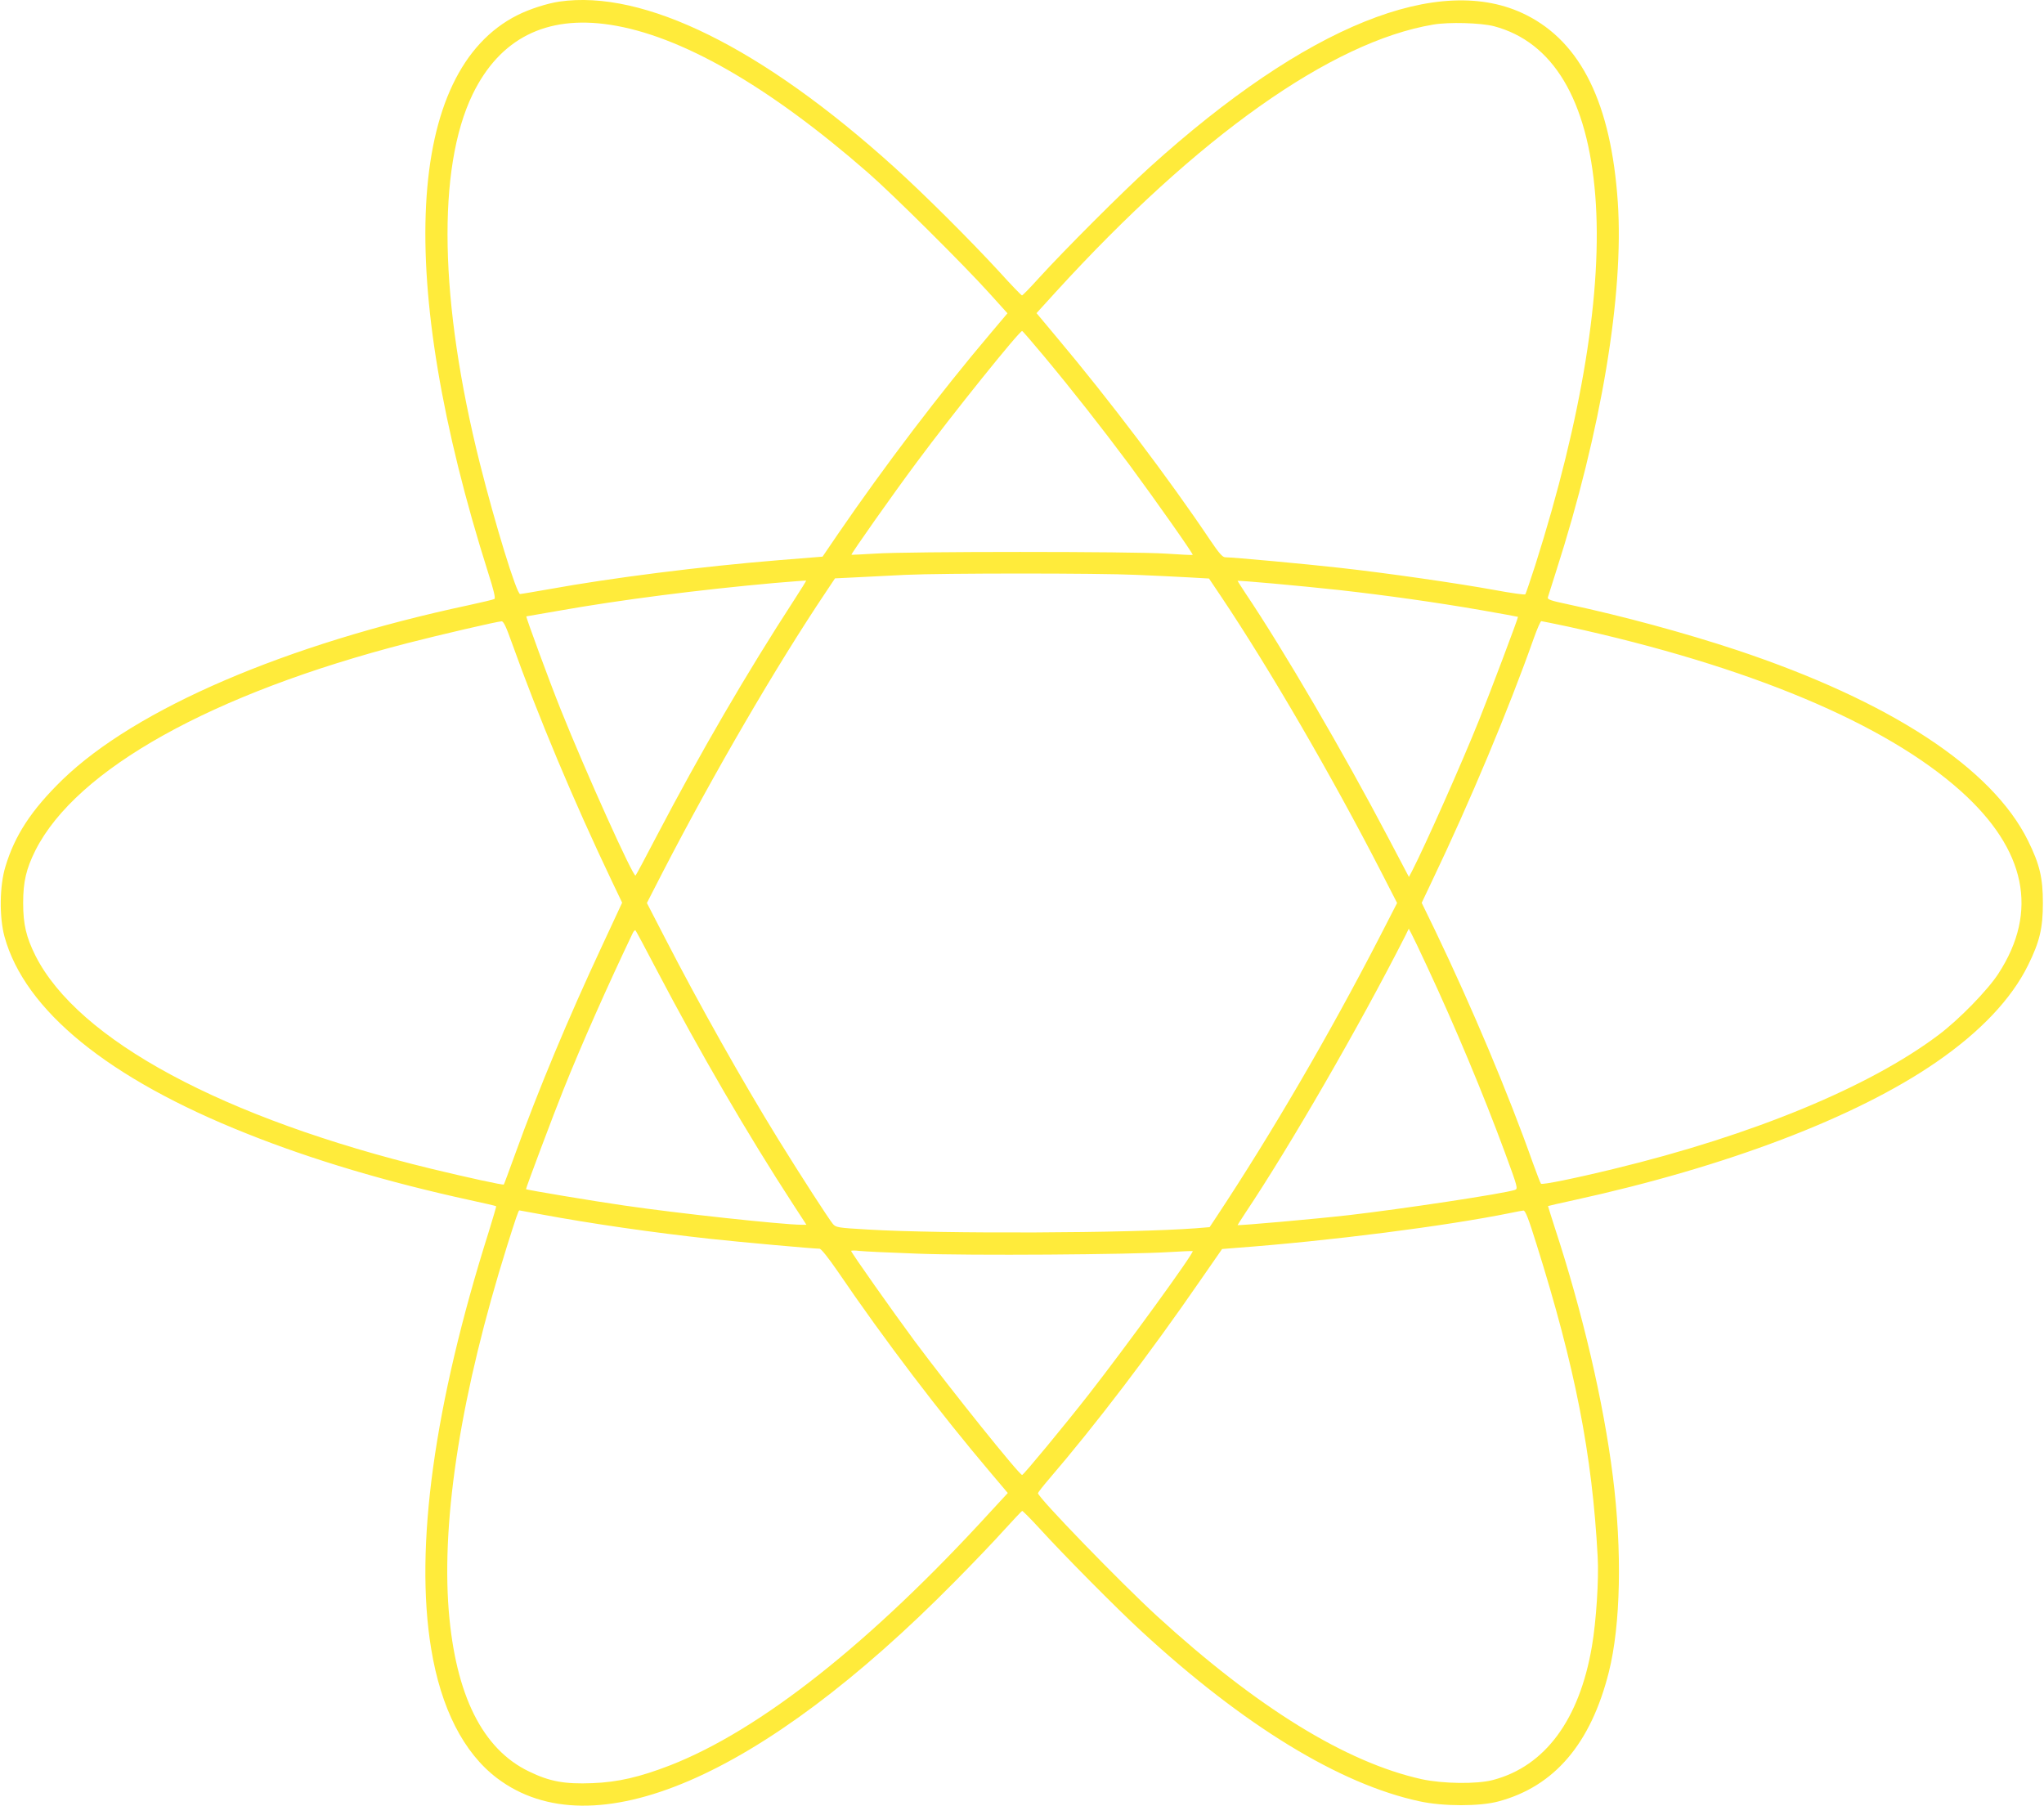
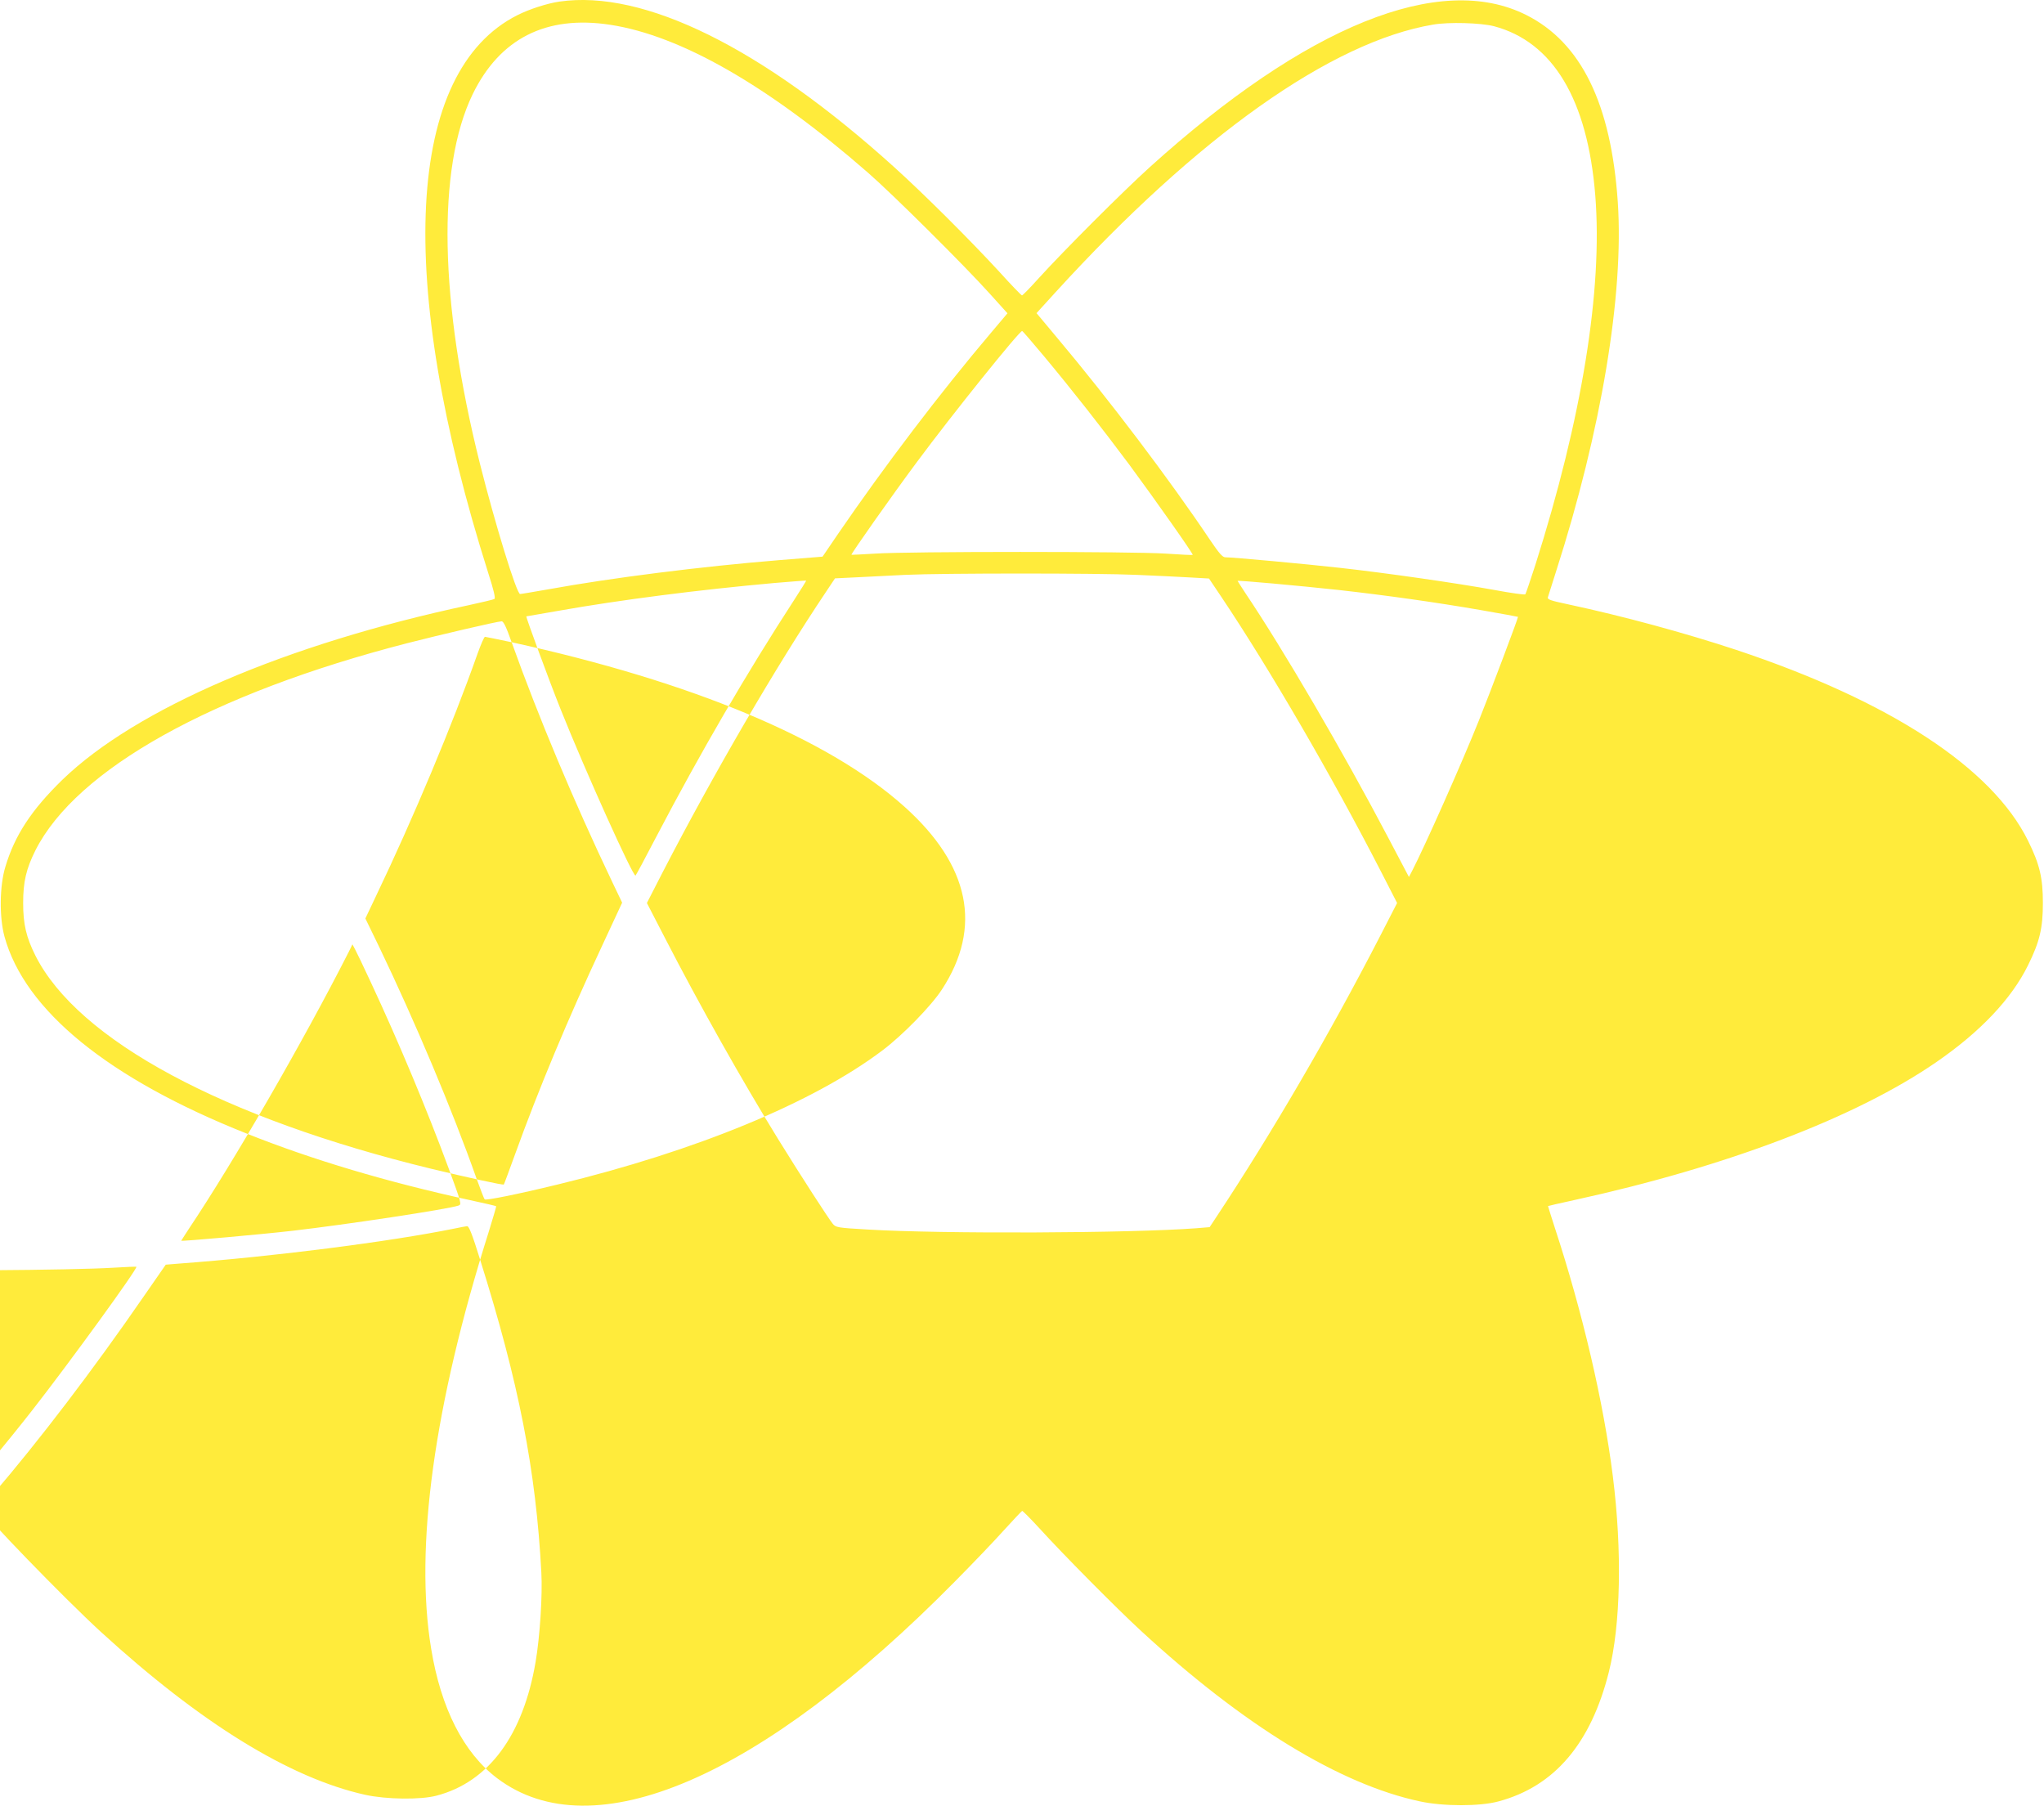
<svg xmlns="http://www.w3.org/2000/svg" version="1.0" width="1280pt" height="1131pt" viewBox="0 0 1280 1131" preserveAspectRatio="xMidYMid meet">
  <g transform="translate(0,1131) scale(0.1,-0.1)" fill="#ffeb3b" stroke="none">
-     <path d="M3503 11300 c-76 -11 -188 -47 -263 -85 -698 -351 -766 -1653 -182 -3495 34 -106 46 -157 38 -161 -6 -4 -78 -21 -161 -39 -1145 -244 -2084 -648 -2544 -1093 -193 -188 -298 -347 -357 -544 -37 -120 -39 -316 -6 -438 127 -463 651 -890 1517 -1234 410 -164 881 -304 1399 -417 88 -19 162 -36 163 -38 2 -1 -20 -74 -47 -162 -341 -1079 -465 -1974 -360 -2609 61 -373 203 -652 413 -811 599 -453 1651 -1 2868 1233 108 109 245 252 304 318 60 66 112 121 116 123 3 1 52 -48 109 -110 147 -162 483 -501 635 -641 643 -593 1245 -961 1746 -1068 147 -32 378 -32 494 0 349 94 577 361 690 810 74 295 84 757 25 1226 -58 462 -189 1025 -363 1555 -24 74 -43 136 -43 137 1 1 74 18 162 37 956 209 1767 518 2269 864 276 190 471 396 575 607 73 148 93 232 93 390 0 158 -20 242 -93 390 -225 456 -863 874 -1827 1195 -324 107 -706 211 -1056 286 -105 22 -128 30 -124 43 3 9 26 81 51 161 284 884 426 1737 387 2315 -42 615 -229 998 -573 1171 -540 272 -1377 -66 -2358 -953 -167 -151 -537 -521 -695 -695 -54 -60 -101 -108 -105 -108 -4 0 -68 66 -142 148 -185 201 -471 486 -658 655 -827 748 -1568 1114 -2097 1037z m317 -145 c442 -67 992 -382 1615 -926 154 -134 605 -582 763 -758 l111 -123 -103 -122 c-318 -375 -668 -836 -959 -1261 l-96 -141 -273 -22 c-490 -40 -1044 -110 -1441 -182 -92 -16 -173 -30 -180 -30 -22 0 -157 440 -252 818 -253 1010 -270 1848 -45 2312 170 349 460 496 860 435z m5535 -9 c370 -98 587 -459 635 -1060 47 -591 -83 -1394 -376 -2316 -31 -96 -59 -178 -62 -182 -4 -4 -90 8 -192 27 -236 43 -681 107 -970 139 -213 24 -669 66 -717 66 -17 0 -39 25 -95 108 -254 379 -632 879 -960 1269 l-127 152 121 133 c889 974 1726 1567 2363 1674 99 17 297 11 380 -10z m-2818 -2066 c176 -211 362 -448 535 -680 168 -228 402 -560 397 -565 -2 -2 -78 2 -169 8 -205 14 -1617 14 -1820 0 -80 -5 -146 -8 -148 -7 -5 3 261 381 411 582 220 297 643 823 658 819 4 -1 65 -72 136 -157z m578 -1370 c116 -5 265 -12 333 -16 l123 -7 78 -116 c304 -454 691 -1120 1000 -1721 l100 -195 -113 -220 c-310 -601 -673 -1224 -1018 -1745 l-43 -65 -85 -7 c-410 -31 -1589 -36 -2055 -8 -191 11 -201 13 -220 36 -25 30 -196 294 -342 530 -225 365 -491 837 -711 1264 l-111 215 100 195 c320 619 710 1289 1020 1751 l58 87 143 7 c79 4 213 11 298 15 238 11 1209 11 1445 0z m-2141 -156 c-297 -457 -587 -955 -864 -1484 -67 -129 -126 -239 -130 -243 -13 -15 -312 648 -470 1043 -71 177 -219 580 -214 580 2 0 93 16 202 35 389 69 883 132 1352 174 107 9 196 16 198 15 2 -1 -32 -55 -74 -120z m3411 61 c302 -34 607 -77 890 -126 126 -22 230 -41 231 -42 3 -4 -177 -481 -244 -647 -108 -270 -340 -791 -419 -944 l-20 -38 -128 243 c-283 539 -660 1184 -897 1536 -26 40 -48 74 -48 75 0 5 386 -30 635 -57z m-5181 -327 c168 -469 390 -998 628 -1497 l64 -134 -126 -271 c-212 -454 -397 -896 -545 -1306 -37 -102 -68 -186 -70 -188 -5 -5 -228 44 -452 98 -1305 317 -2214 806 -2481 1335 -58 116 -77 197 -77 330 0 133 19 214 77 330 257 508 1106 982 2328 1297 202 52 563 136 591 137 12 1 29 -35 63 -131z m6615 98 c1133 -248 1987 -606 2460 -1030 409 -367 489 -754 235 -1144 -66 -102 -246 -287 -374 -383 -434 -327 -1166 -629 -2033 -839 -255 -62 -450 -101 -457 -93 -4 4 -26 62 -50 128 -154 436 -385 983 -612 1456 l-85 175 64 135 c239 499 483 1083 638 1522 21 59 42 107 47 107 5 0 80 -16 167 -34z m-5709 -2146 c270 -515 574 -1038 856 -1471 l84 -129 -33 0 c-120 1 -772 71 -1112 121 -187 27 -608 97 -611 102 -2 4 175 476 234 622 113 283 279 656 435 983 6 12 14 19 17 15 4 -5 63 -114 130 -243z m4826 19 c176 -377 354 -803 489 -1169 80 -218 82 -225 61 -232 -68 -23 -703 -119 -1041 -158 -200 -23 -695 -67 -695 -62 0 1 22 35 48 75 278 415 715 1171 1002 1736 l22 45 16 -30 c9 -16 53 -108 98 -205z m-5547 -1554 c311 -58 707 -115 1066 -154 175 -19 638 -61 677 -61 10 0 54 -55 114 -142 292 -429 641 -888 961 -1265 l104 -123 -108 -117 c-747 -818 -1441 -1368 -2008 -1589 -189 -73 -326 -105 -485 -111 -173 -7 -268 10 -397 73 -292 140 -460 479 -503 1008 -46 585 80 1373 365 2282 55 175 72 224 77 224 2 0 63 -11 137 -25z m6233 -187 c242 -770 349 -1316 383 -1958 8 -139 -9 -403 -36 -560 -78 -459 -293 -751 -619 -837 -100 -27 -316 -24 -448 5 -473 105 -1031 449 -1656 1021 -226 207 -746 743 -746 770 0 4 31 44 68 87 291 339 632 786 949 1246 l136 196 86 7 c591 44 1311 136 1721 219 36 8 72 14 80 15 12 1 33 -53 82 -211z m-3877 -59 c331 -13 1327 -6 1580 10 77 5 142 7 144 6 10 -10 -420 -602 -653 -900 -151 -193 -404 -499 -415 -502 -15 -4 -448 536 -673 838 -134 181 -398 555 -398 565 0 3 24 4 53 0 28 -3 192 -11 362 -17z" />
+     <path d="M3503 11300 c-76 -11 -188 -47 -263 -85 -698 -351 -766 -1653 -182 -3495 34 -106 46 -157 38 -161 -6 -4 -78 -21 -161 -39 -1145 -244 -2084 -648 -2544 -1093 -193 -188 -298 -347 -357 -544 -37 -120 -39 -316 -6 -438 127 -463 651 -890 1517 -1234 410 -164 881 -304 1399 -417 88 -19 162 -36 163 -38 2 -1 -20 -74 -47 -162 -341 -1079 -465 -1974 -360 -2609 61 -373 203 -652 413 -811 599 -453 1651 -1 2868 1233 108 109 245 252 304 318 60 66 112 121 116 123 3 1 52 -48 109 -110 147 -162 483 -501 635 -641 643 -593 1245 -961 1746 -1068 147 -32 378 -32 494 0 349 94 577 361 690 810 74 295 84 757 25 1226 -58 462 -189 1025 -363 1555 -24 74 -43 136 -43 137 1 1 74 18 162 37 956 209 1767 518 2269 864 276 190 471 396 575 607 73 148 93 232 93 390 0 158 -20 242 -93 390 -225 456 -863 874 -1827 1195 -324 107 -706 211 -1056 286 -105 22 -128 30 -124 43 3 9 26 81 51 161 284 884 426 1737 387 2315 -42 615 -229 998 -573 1171 -540 272 -1377 -66 -2358 -953 -167 -151 -537 -521 -695 -695 -54 -60 -101 -108 -105 -108 -4 0 -68 66 -142 148 -185 201 -471 486 -658 655 -827 748 -1568 1114 -2097 1037z m317 -145 c442 -67 992 -382 1615 -926 154 -134 605 -582 763 -758 l111 -123 -103 -122 c-318 -375 -668 -836 -959 -1261 l-96 -141 -273 -22 c-490 -40 -1044 -110 -1441 -182 -92 -16 -173 -30 -180 -30 -22 0 -157 440 -252 818 -253 1010 -270 1848 -45 2312 170 349 460 496 860 435z m5535 -9 c370 -98 587 -459 635 -1060 47 -591 -83 -1394 -376 -2316 -31 -96 -59 -178 -62 -182 -4 -4 -90 8 -192 27 -236 43 -681 107 -970 139 -213 24 -669 66 -717 66 -17 0 -39 25 -95 108 -254 379 -632 879 -960 1269 l-127 152 121 133 c889 974 1726 1567 2363 1674 99 17 297 11 380 -10z m-2818 -2066 c176 -211 362 -448 535 -680 168 -228 402 -560 397 -565 -2 -2 -78 2 -169 8 -205 14 -1617 14 -1820 0 -80 -5 -146 -8 -148 -7 -5 3 261 381 411 582 220 297 643 823 658 819 4 -1 65 -72 136 -157z m578 -1370 c116 -5 265 -12 333 -16 l123 -7 78 -116 c304 -454 691 -1120 1000 -1721 l100 -195 -113 -220 c-310 -601 -673 -1224 -1018 -1745 l-43 -65 -85 -7 c-410 -31 -1589 -36 -2055 -8 -191 11 -201 13 -220 36 -25 30 -196 294 -342 530 -225 365 -491 837 -711 1264 l-111 215 100 195 c320 619 710 1289 1020 1751 l58 87 143 7 c79 4 213 11 298 15 238 11 1209 11 1445 0z m-2141 -156 c-297 -457 -587 -955 -864 -1484 -67 -129 -126 -239 -130 -243 -13 -15 -312 648 -470 1043 -71 177 -219 580 -214 580 2 0 93 16 202 35 389 69 883 132 1352 174 107 9 196 16 198 15 2 -1 -32 -55 -74 -120z m3411 61 c302 -34 607 -77 890 -126 126 -22 230 -41 231 -42 3 -4 -177 -481 -244 -647 -108 -270 -340 -791 -419 -944 l-20 -38 -128 243 c-283 539 -660 1184 -897 1536 -26 40 -48 74 -48 75 0 5 386 -30 635 -57z m-5181 -327 c168 -469 390 -998 628 -1497 l64 -134 -126 -271 c-212 -454 -397 -896 -545 -1306 -37 -102 -68 -186 -70 -188 -5 -5 -228 44 -452 98 -1305 317 -2214 806 -2481 1335 -58 116 -77 197 -77 330 0 133 19 214 77 330 257 508 1106 982 2328 1297 202 52 563 136 591 137 12 1 29 -35 63 -131z c1133 -248 1987 -606 2460 -1030 409 -367 489 -754 235 -1144 -66 -102 -246 -287 -374 -383 -434 -327 -1166 -629 -2033 -839 -255 -62 -450 -101 -457 -93 -4 4 -26 62 -50 128 -154 436 -385 983 -612 1456 l-85 175 64 135 c239 499 483 1083 638 1522 21 59 42 107 47 107 5 0 80 -16 167 -34z m-5709 -2146 c270 -515 574 -1038 856 -1471 l84 -129 -33 0 c-120 1 -772 71 -1112 121 -187 27 -608 97 -611 102 -2 4 175 476 234 622 113 283 279 656 435 983 6 12 14 19 17 15 4 -5 63 -114 130 -243z m4826 19 c176 -377 354 -803 489 -1169 80 -218 82 -225 61 -232 -68 -23 -703 -119 -1041 -158 -200 -23 -695 -67 -695 -62 0 1 22 35 48 75 278 415 715 1171 1002 1736 l22 45 16 -30 c9 -16 53 -108 98 -205z m-5547 -1554 c311 -58 707 -115 1066 -154 175 -19 638 -61 677 -61 10 0 54 -55 114 -142 292 -429 641 -888 961 -1265 l104 -123 -108 -117 c-747 -818 -1441 -1368 -2008 -1589 -189 -73 -326 -105 -485 -111 -173 -7 -268 10 -397 73 -292 140 -460 479 -503 1008 -46 585 80 1373 365 2282 55 175 72 224 77 224 2 0 63 -11 137 -25z m6233 -187 c242 -770 349 -1316 383 -1958 8 -139 -9 -403 -36 -560 -78 -459 -293 -751 -619 -837 -100 -27 -316 -24 -448 5 -473 105 -1031 449 -1656 1021 -226 207 -746 743 -746 770 0 4 31 44 68 87 291 339 632 786 949 1246 l136 196 86 7 c591 44 1311 136 1721 219 36 8 72 14 80 15 12 1 33 -53 82 -211z m-3877 -59 c331 -13 1327 -6 1580 10 77 5 142 7 144 6 10 -10 -420 -602 -653 -900 -151 -193 -404 -499 -415 -502 -15 -4 -448 536 -673 838 -134 181 -398 555 -398 565 0 3 24 4 53 0 28 -3 192 -11 362 -17z" />
  </g>
</svg>